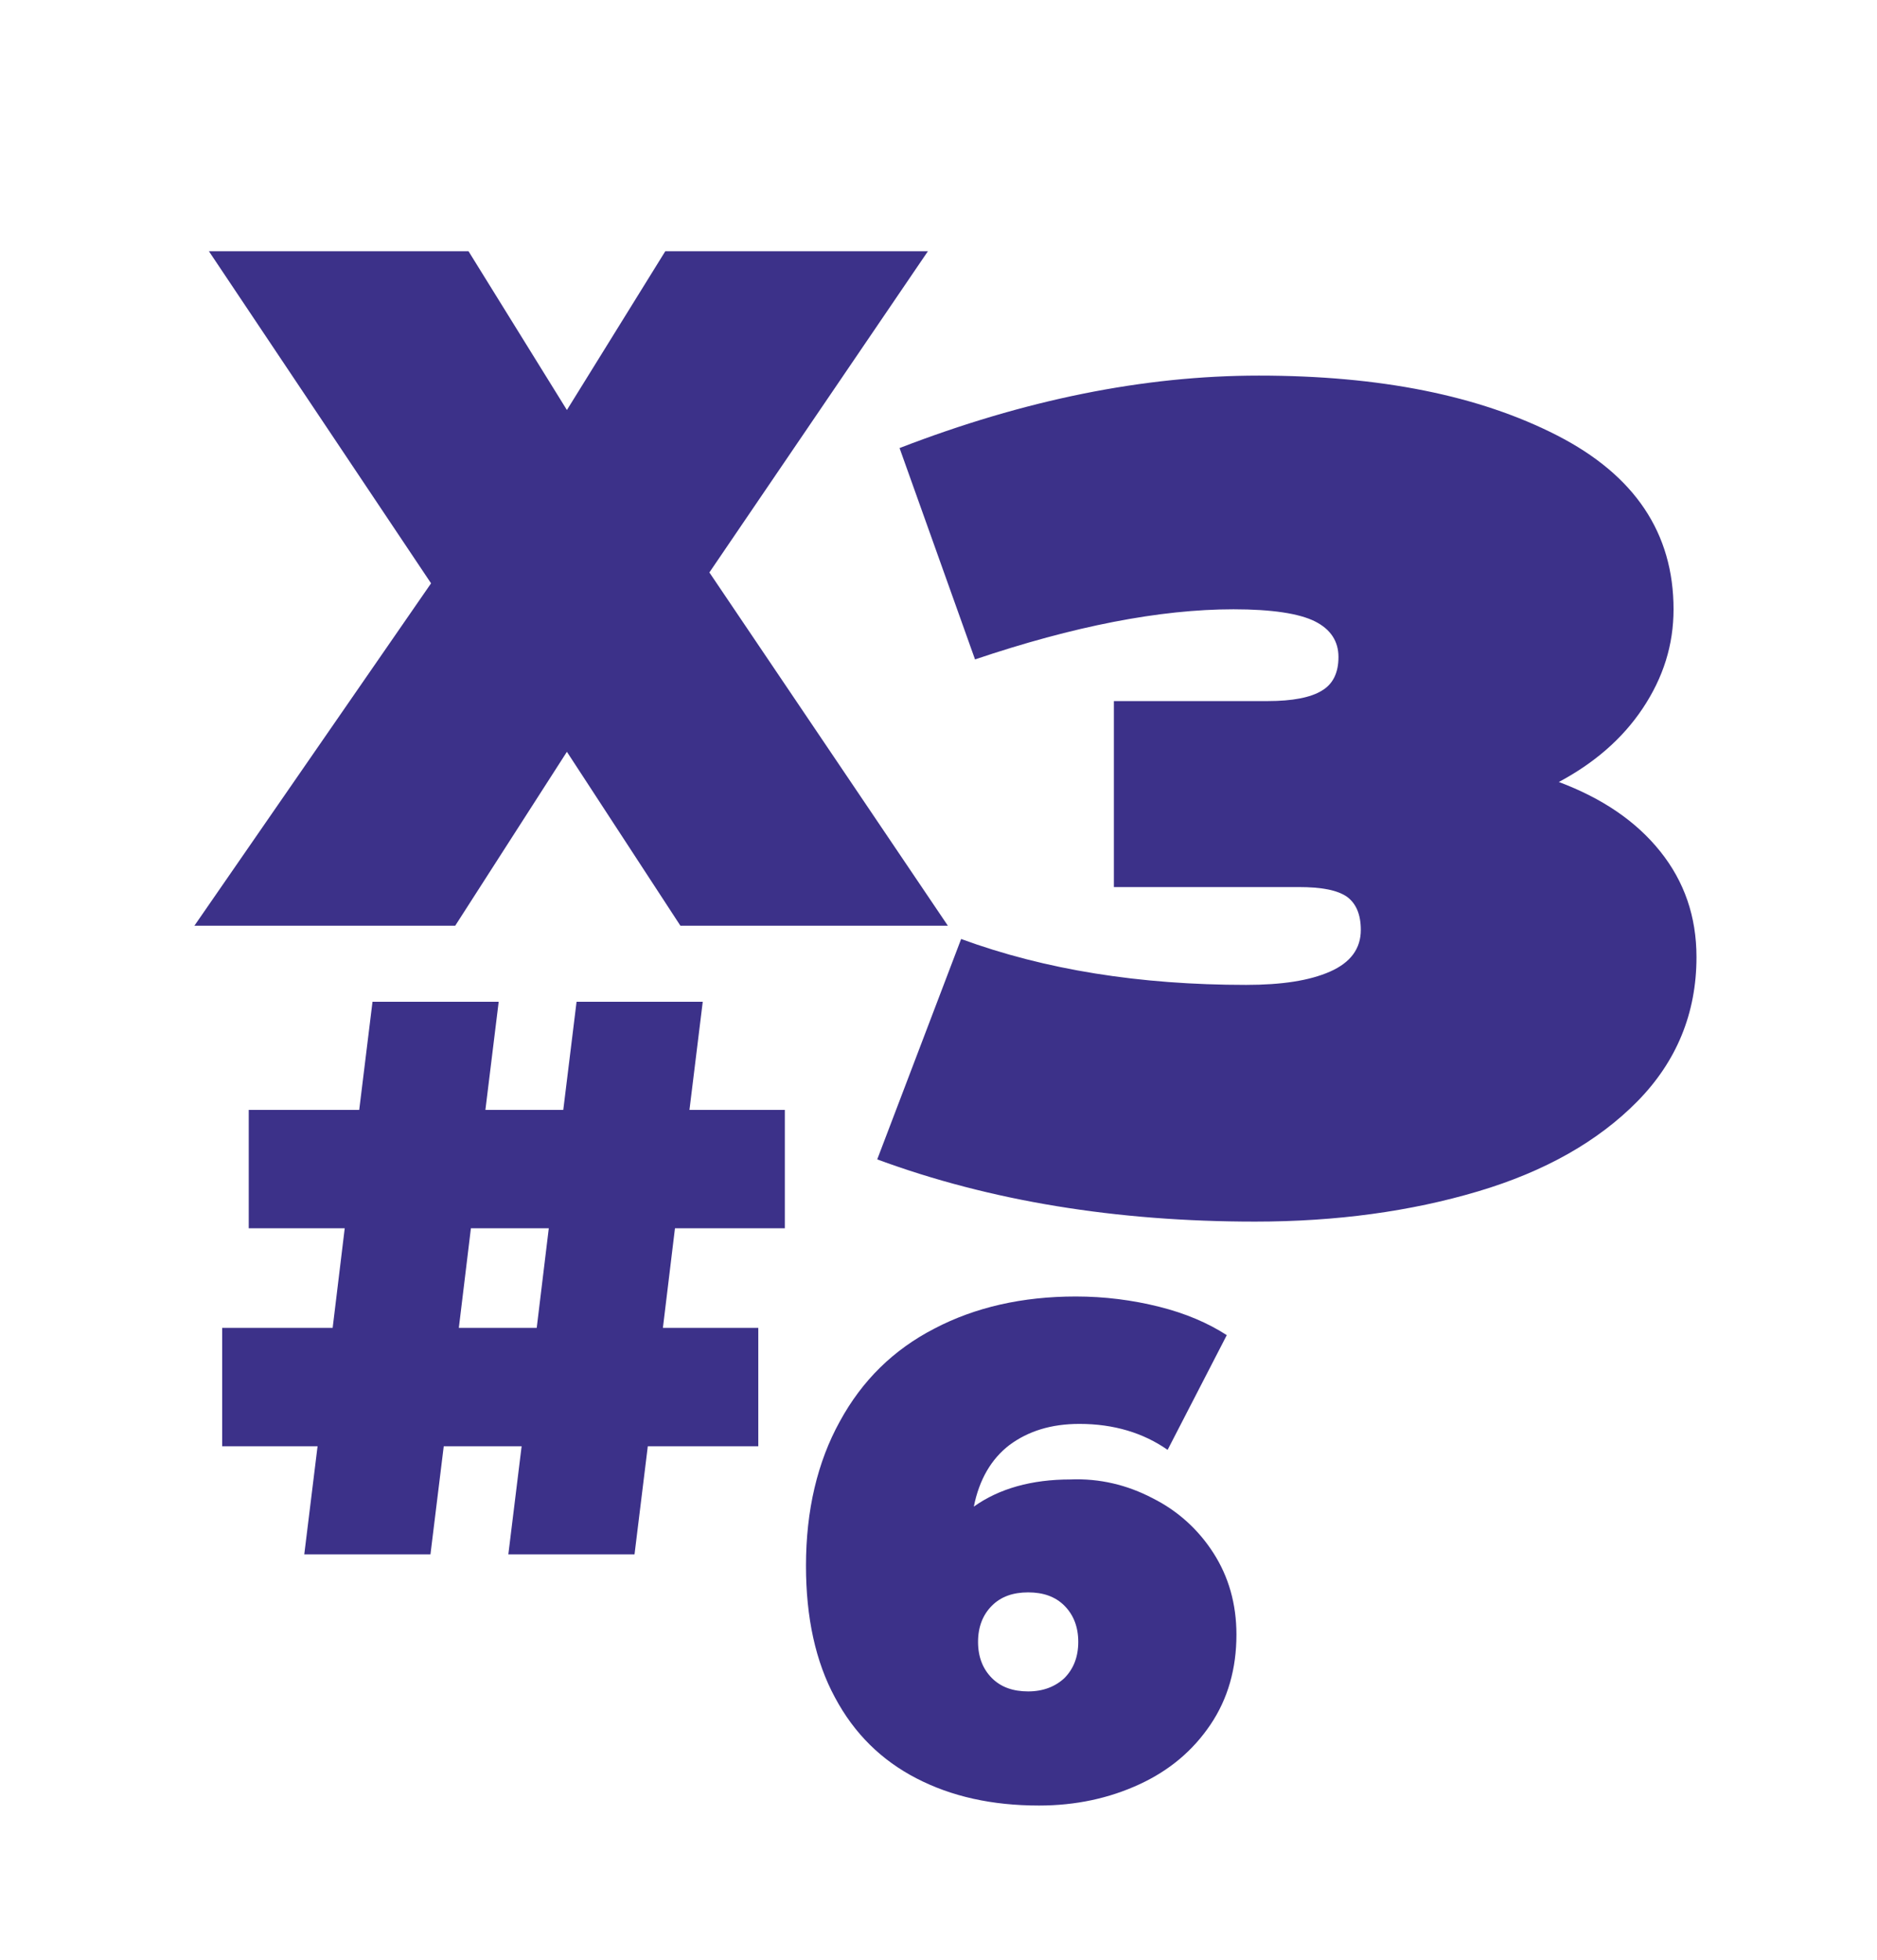
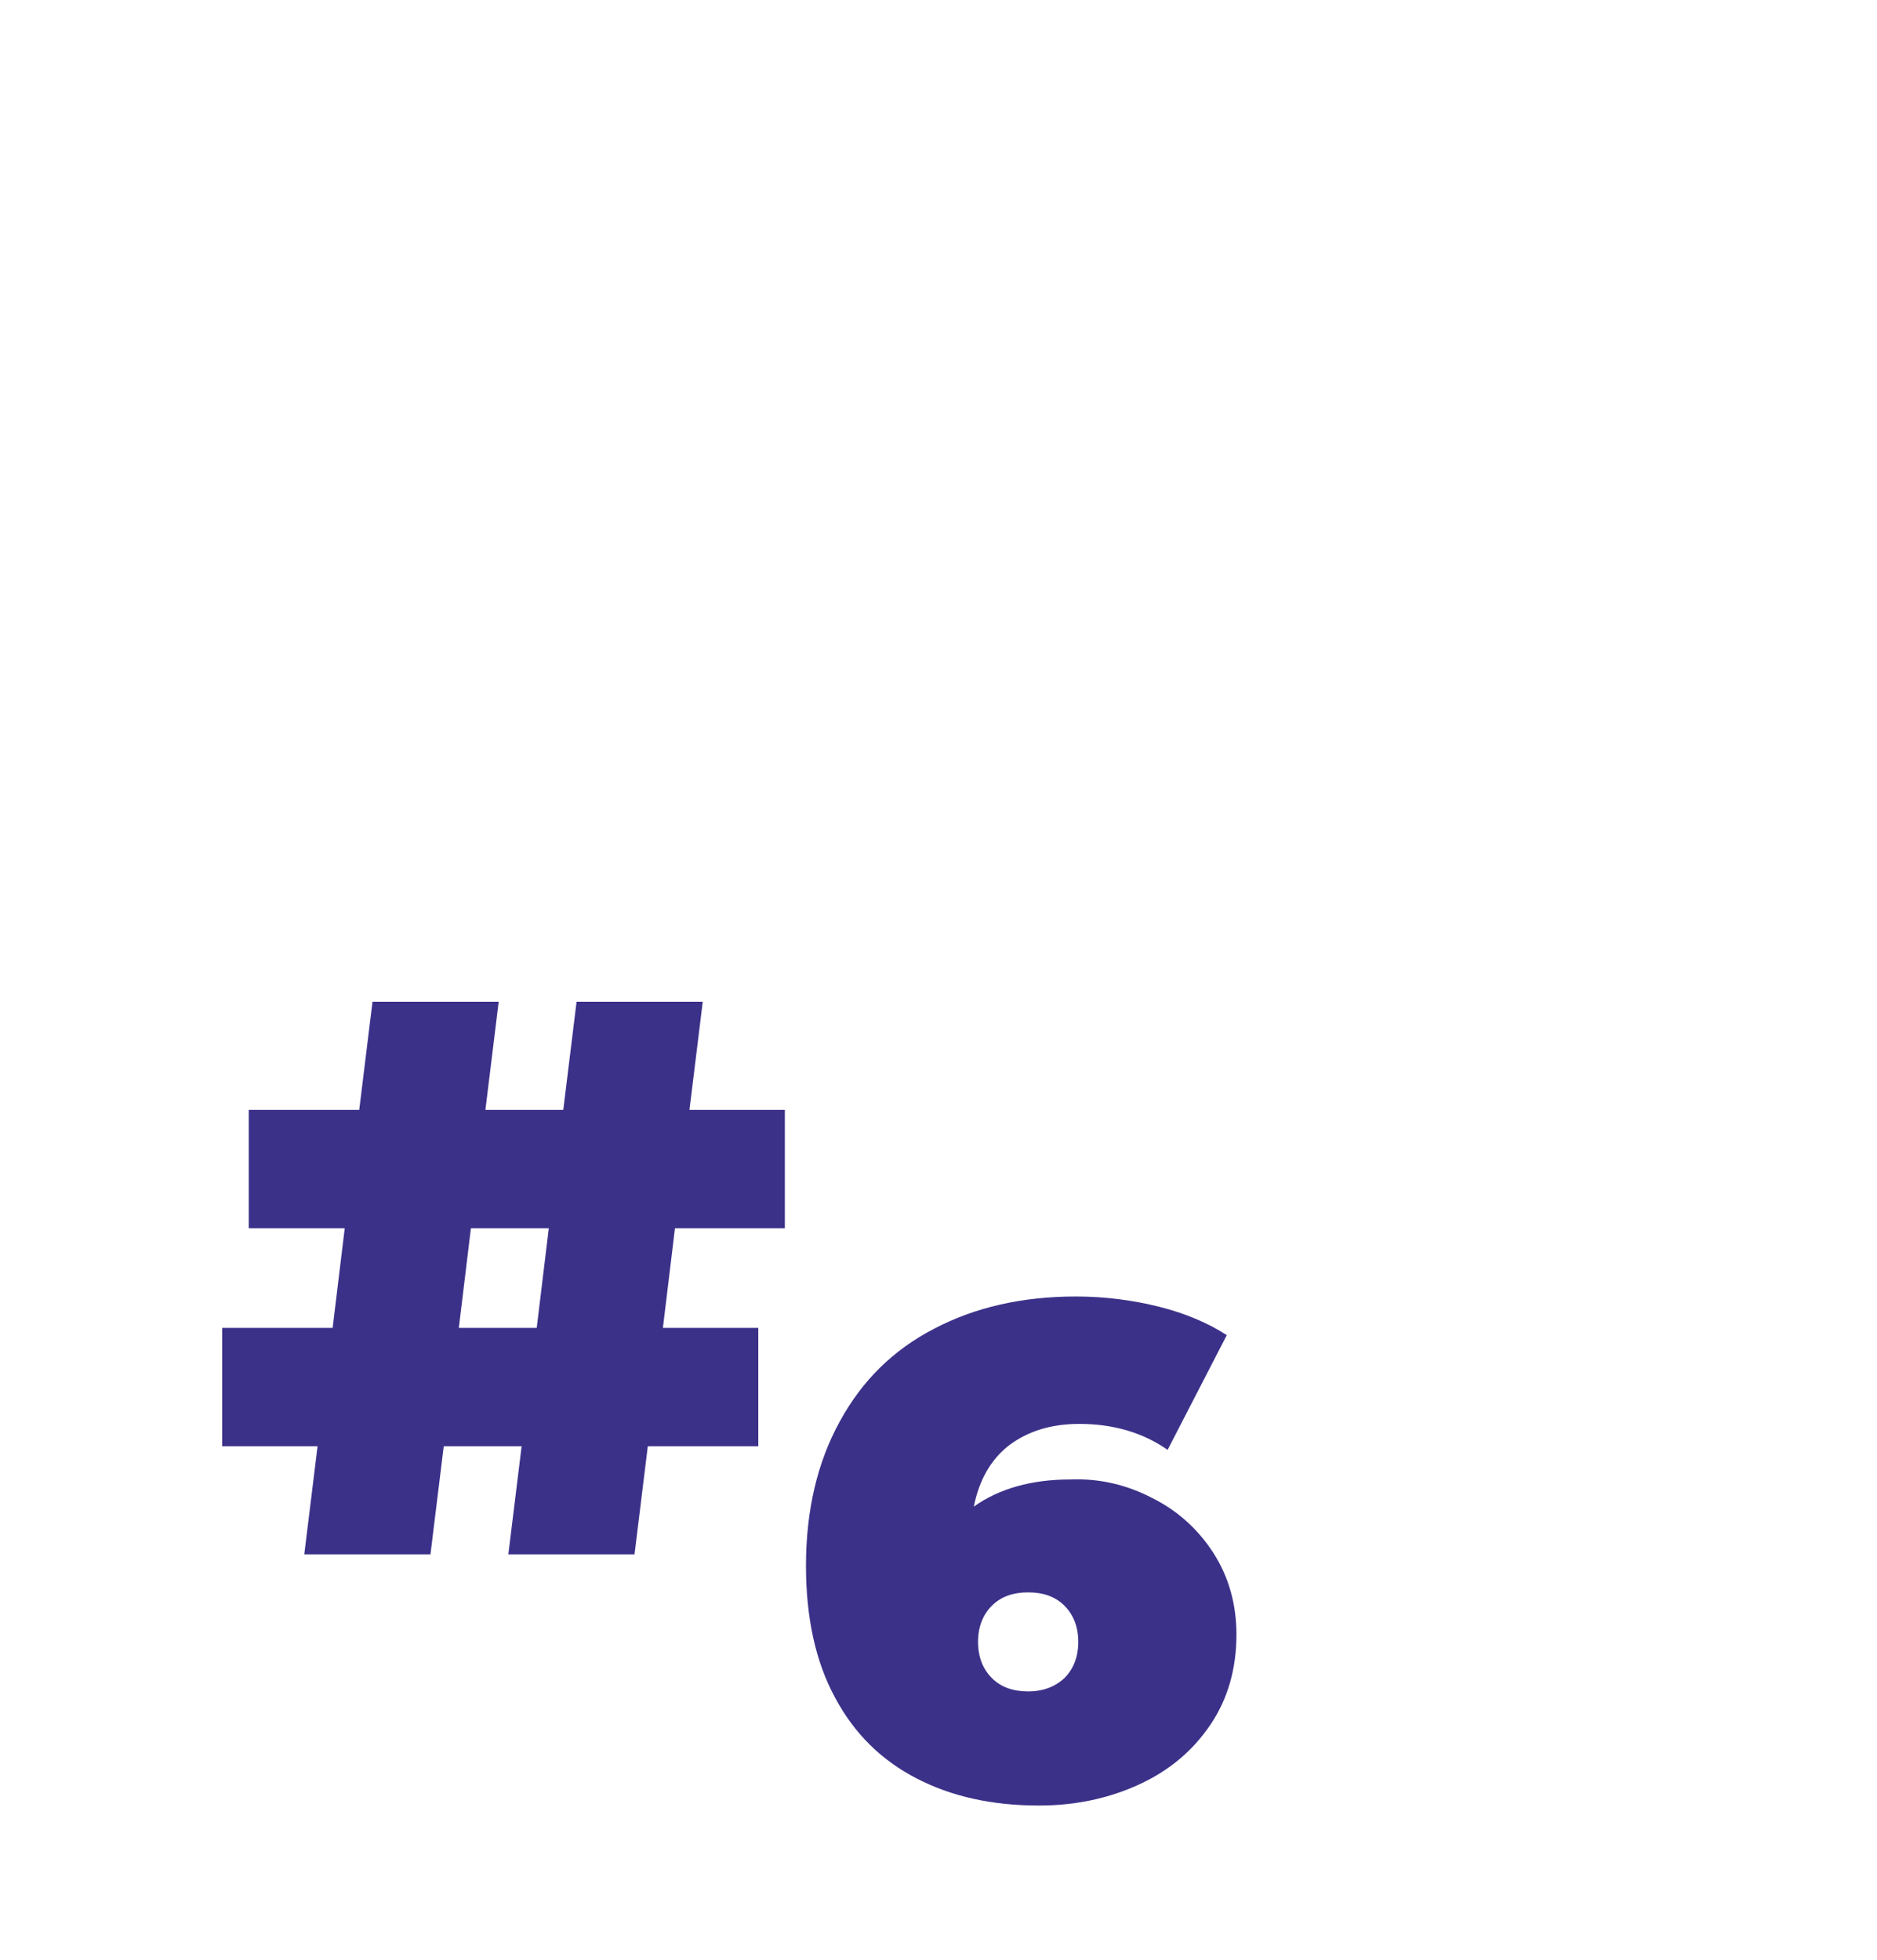
<svg xmlns="http://www.w3.org/2000/svg" version="1.1" id="Слой_1" x="0px" y="0px" viewBox="0 0 310.9 324.6" style="enable-background:new 0 0 310.9 324.6;" xml:space="preserve">
  <style type="text/css"> .st0{fill:#3C3189;} </style>
  <g>
    <g>
-       <path class="st0" d="M77.6,41.6l16.3,26.3l16.3-26.3h43.5l-36.2,53.2l39.5,58.5h-44.3l-18.8-28.8l-18.5,28.8H32.2l39.2-56.7 l-36.8-55H77.6z" />
-     </g>
+       </g>
    <g>
-       <path class="st0" d="M275,141c4,5,6,10.8,6,17.5c0,9.3-3.3,17.3-9.8,23.9c-6.5,6.6-15.3,11.6-26.4,14.9c-11.1,3.3-23.4,5-36.9,5 c-23,0-43.9-3.4-62.6-10.3l13.9-36.5c13.9,5.1,29.6,7.6,47.2,7.6c5.9,0,10.5-0.7,13.9-2.2c3.4-1.5,5.1-3.8,5.1-6.9 c0-2.6-0.8-4.4-2.3-5.5c-1.6-1.1-4.2-1.6-8-1.6h-30.6v-30.8H210c4.1,0,7.1-0.6,8.9-1.7c1.9-1.1,2.8-3,2.8-5.6 c0-2.6-1.3-4.6-3.9-5.9c-2.6-1.3-7.1-2-13.5-2c-12.2,0-26.5,2.8-42.8,8.3l-12.5-35c20.7-8,40.5-12,59.5-12 c20.1,0,36.5,3.3,49.4,9.9c12.9,6.6,19.3,16.2,19.3,28.8c0,5.9-1.7,11.3-5.1,16.4c-3.4,5.1-8.1,9.1-13.9,12.2 C265.4,132.2,271,136,275,141z" />
-     </g>
+       </g>
    <g>
      <path class="st0" d="M111.8,203.4l-2,16.5h15.8v19.6h-18.3l-2.2,17.9H84.2l2.2-17.9H73.5l-2.2,17.9H50.4l2.2-17.9H36.8v-19.6h18.3 l2-16.5H41.2v-19.6h18.3l2.2-17.9h20.9l-2.2,17.9h12.9l2.2-17.9h20.9l-2.2,17.9h15.8v19.6H111.8z M90.9,203.4H78l-2,16.5h12.9 L90.9,203.4z" />
    </g>
    <g>
      <path class="st0" d="M190.9,248.1c4.2,2.1,7.6,5.2,10.1,9.1c2.5,3.9,3.8,8.4,3.8,13.5c0,5.6-1.4,10.6-4.3,14.9 c-2.9,4.3-6.8,7.6-11.8,9.9c-5,2.3-10.5,3.5-16.6,3.5c-7.8,0-14.5-1.5-20.3-4.5c-5.8-3-10.3-7.4-13.5-13.4 c-3.2-5.9-4.8-13.2-4.8-21.8c0-9.2,1.9-17.2,5.6-23.9c3.7-6.8,8.9-11.9,15.7-15.4c6.7-3.5,14.5-5.3,23.4-5.3 c4.8,0,9.4,0.6,13.8,1.7c4.4,1.1,8.1,2.7,11.2,4.7l-9.8,19c-4-2.8-8.9-4.3-14.6-4.3c-4.7,0-8.5,1.2-11.6,3.5 c-3,2.3-5,5.7-5.9,10.2c4.2-3,9.6-4.5,16-4.5C182.1,244.8,186.7,245.9,190.9,248.1z M176.3,277.9c1.5-1.5,2.3-3.5,2.3-6 c0-2.5-0.8-4.5-2.3-6c-1.5-1.5-3.5-2.2-6-2.2c-2.5,0-4.5,0.7-6,2.2c-1.5,1.5-2.3,3.5-2.3,6c0,2.5,0.8,4.5,2.3,6 c1.5,1.5,3.5,2.2,6,2.2C172.8,280.1,174.8,279.3,176.3,277.9z" />
    </g>
  </g>
</svg>